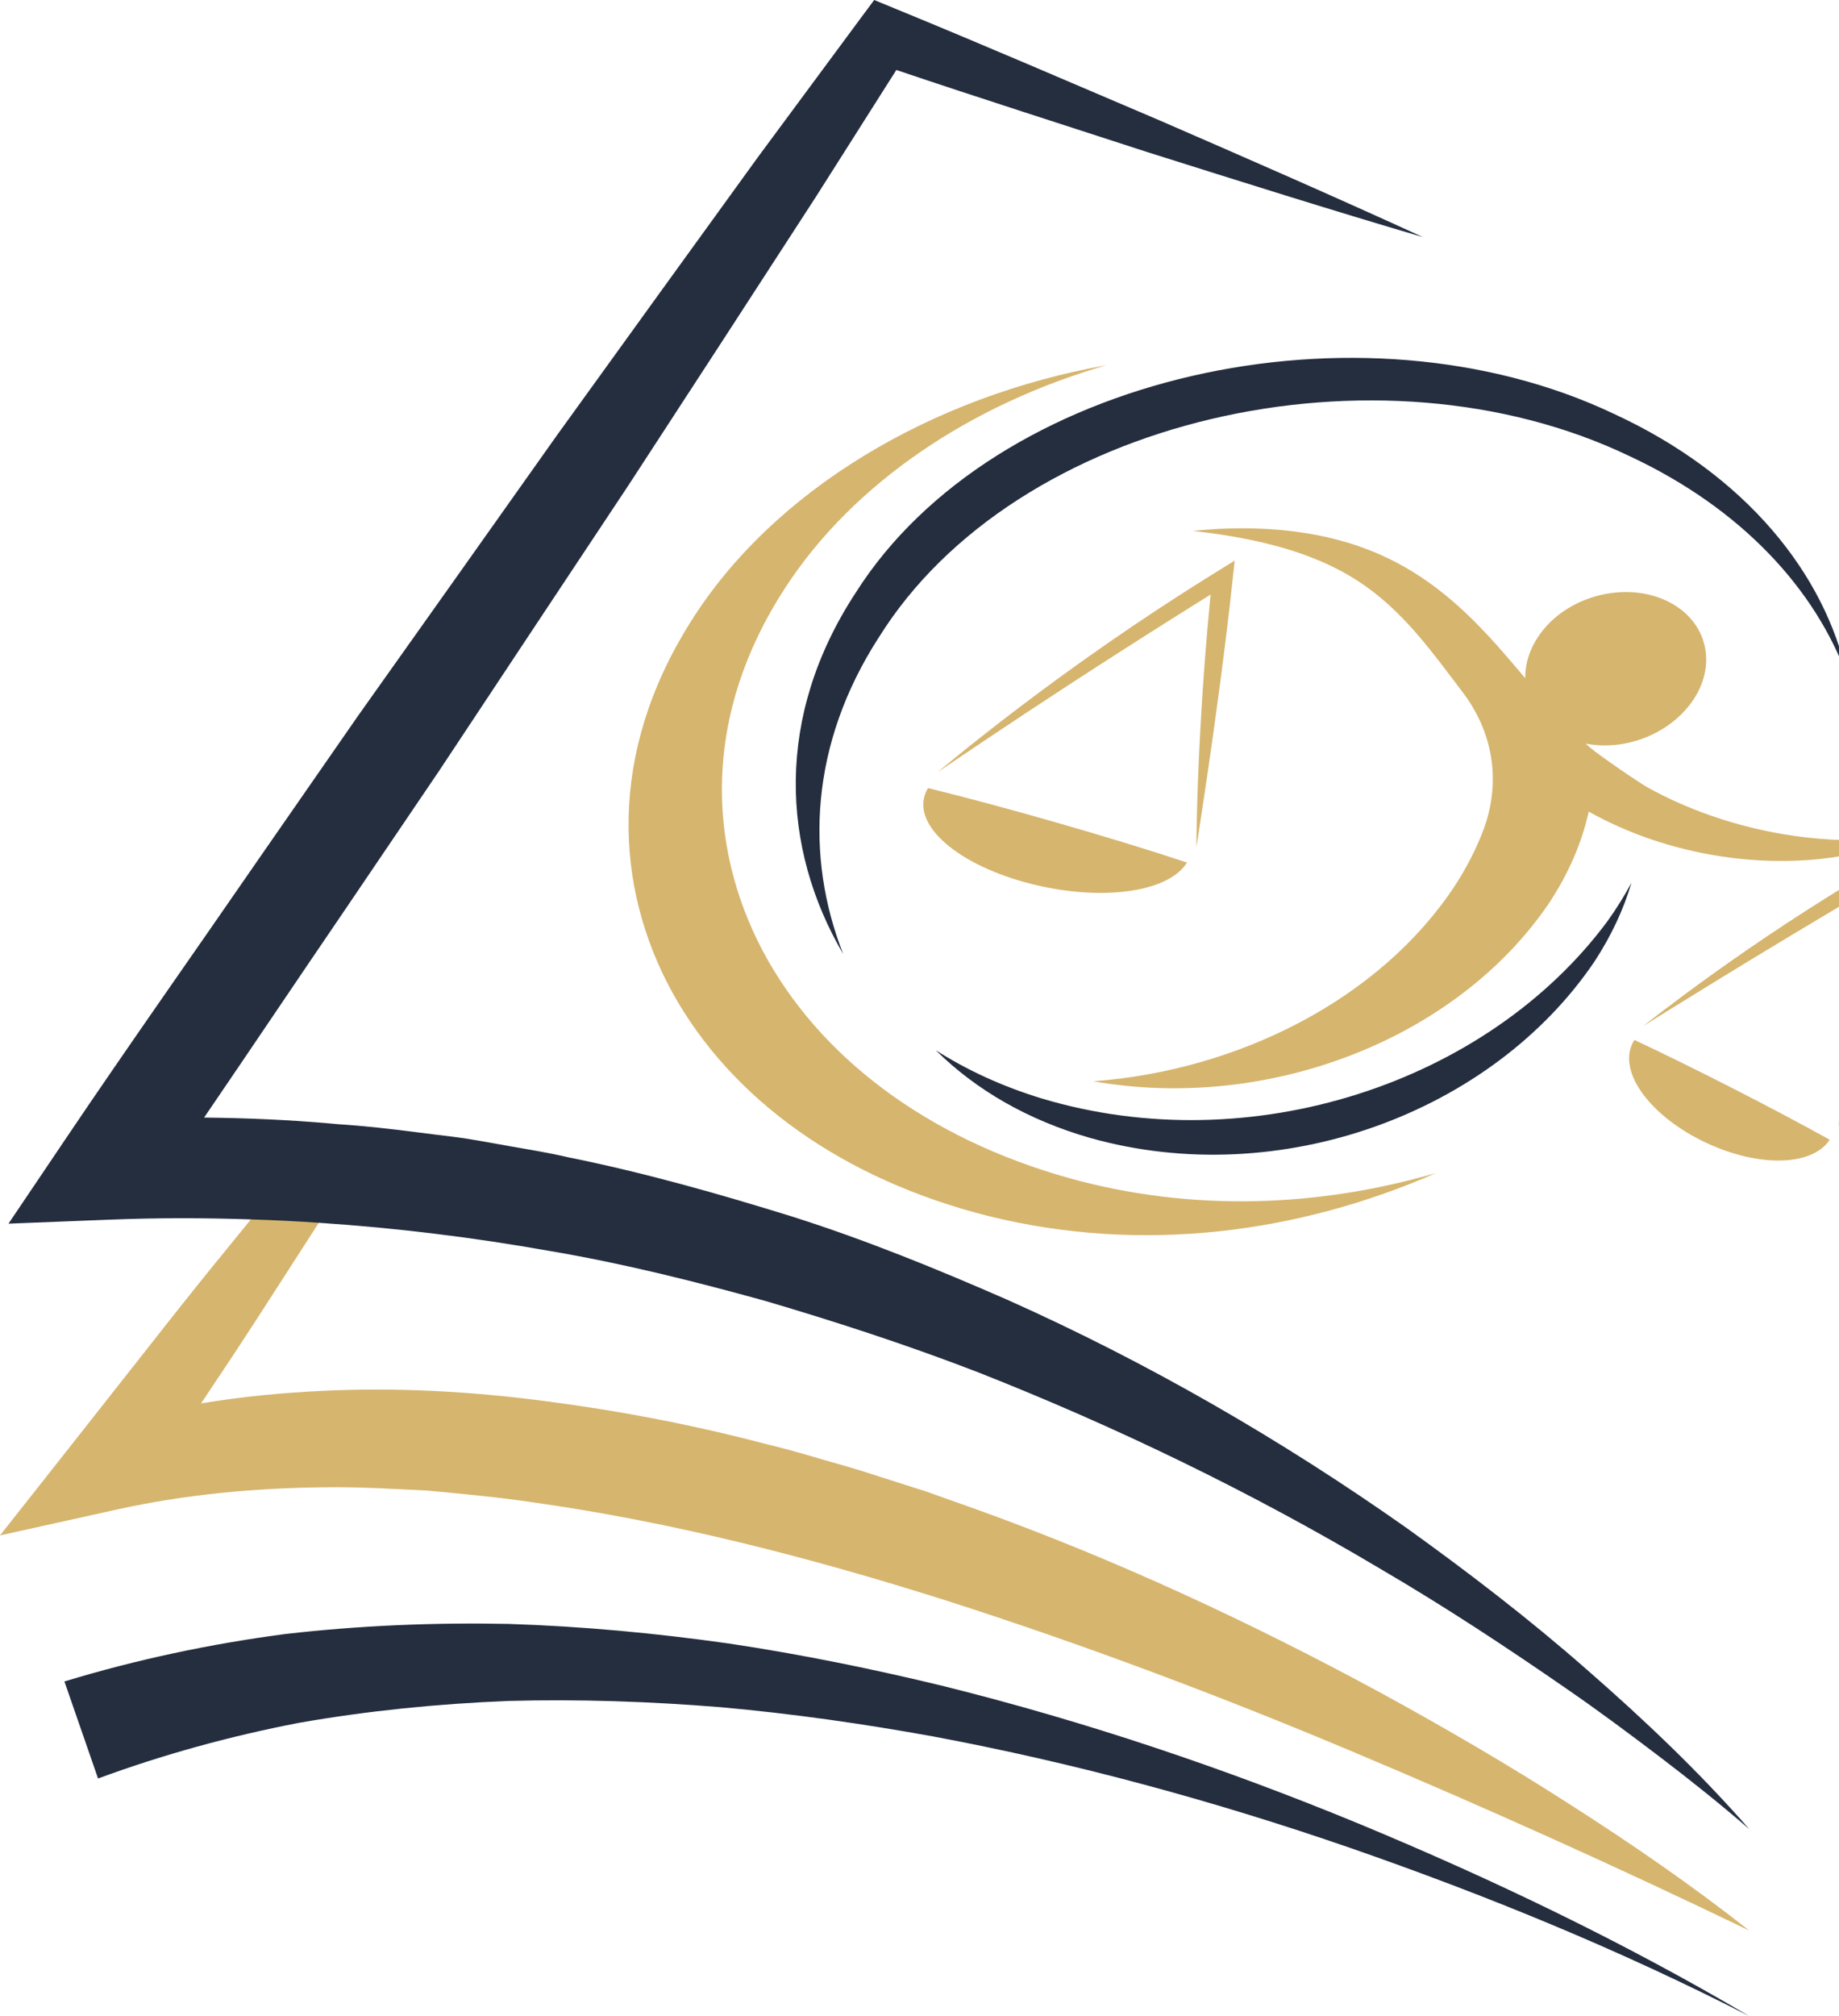
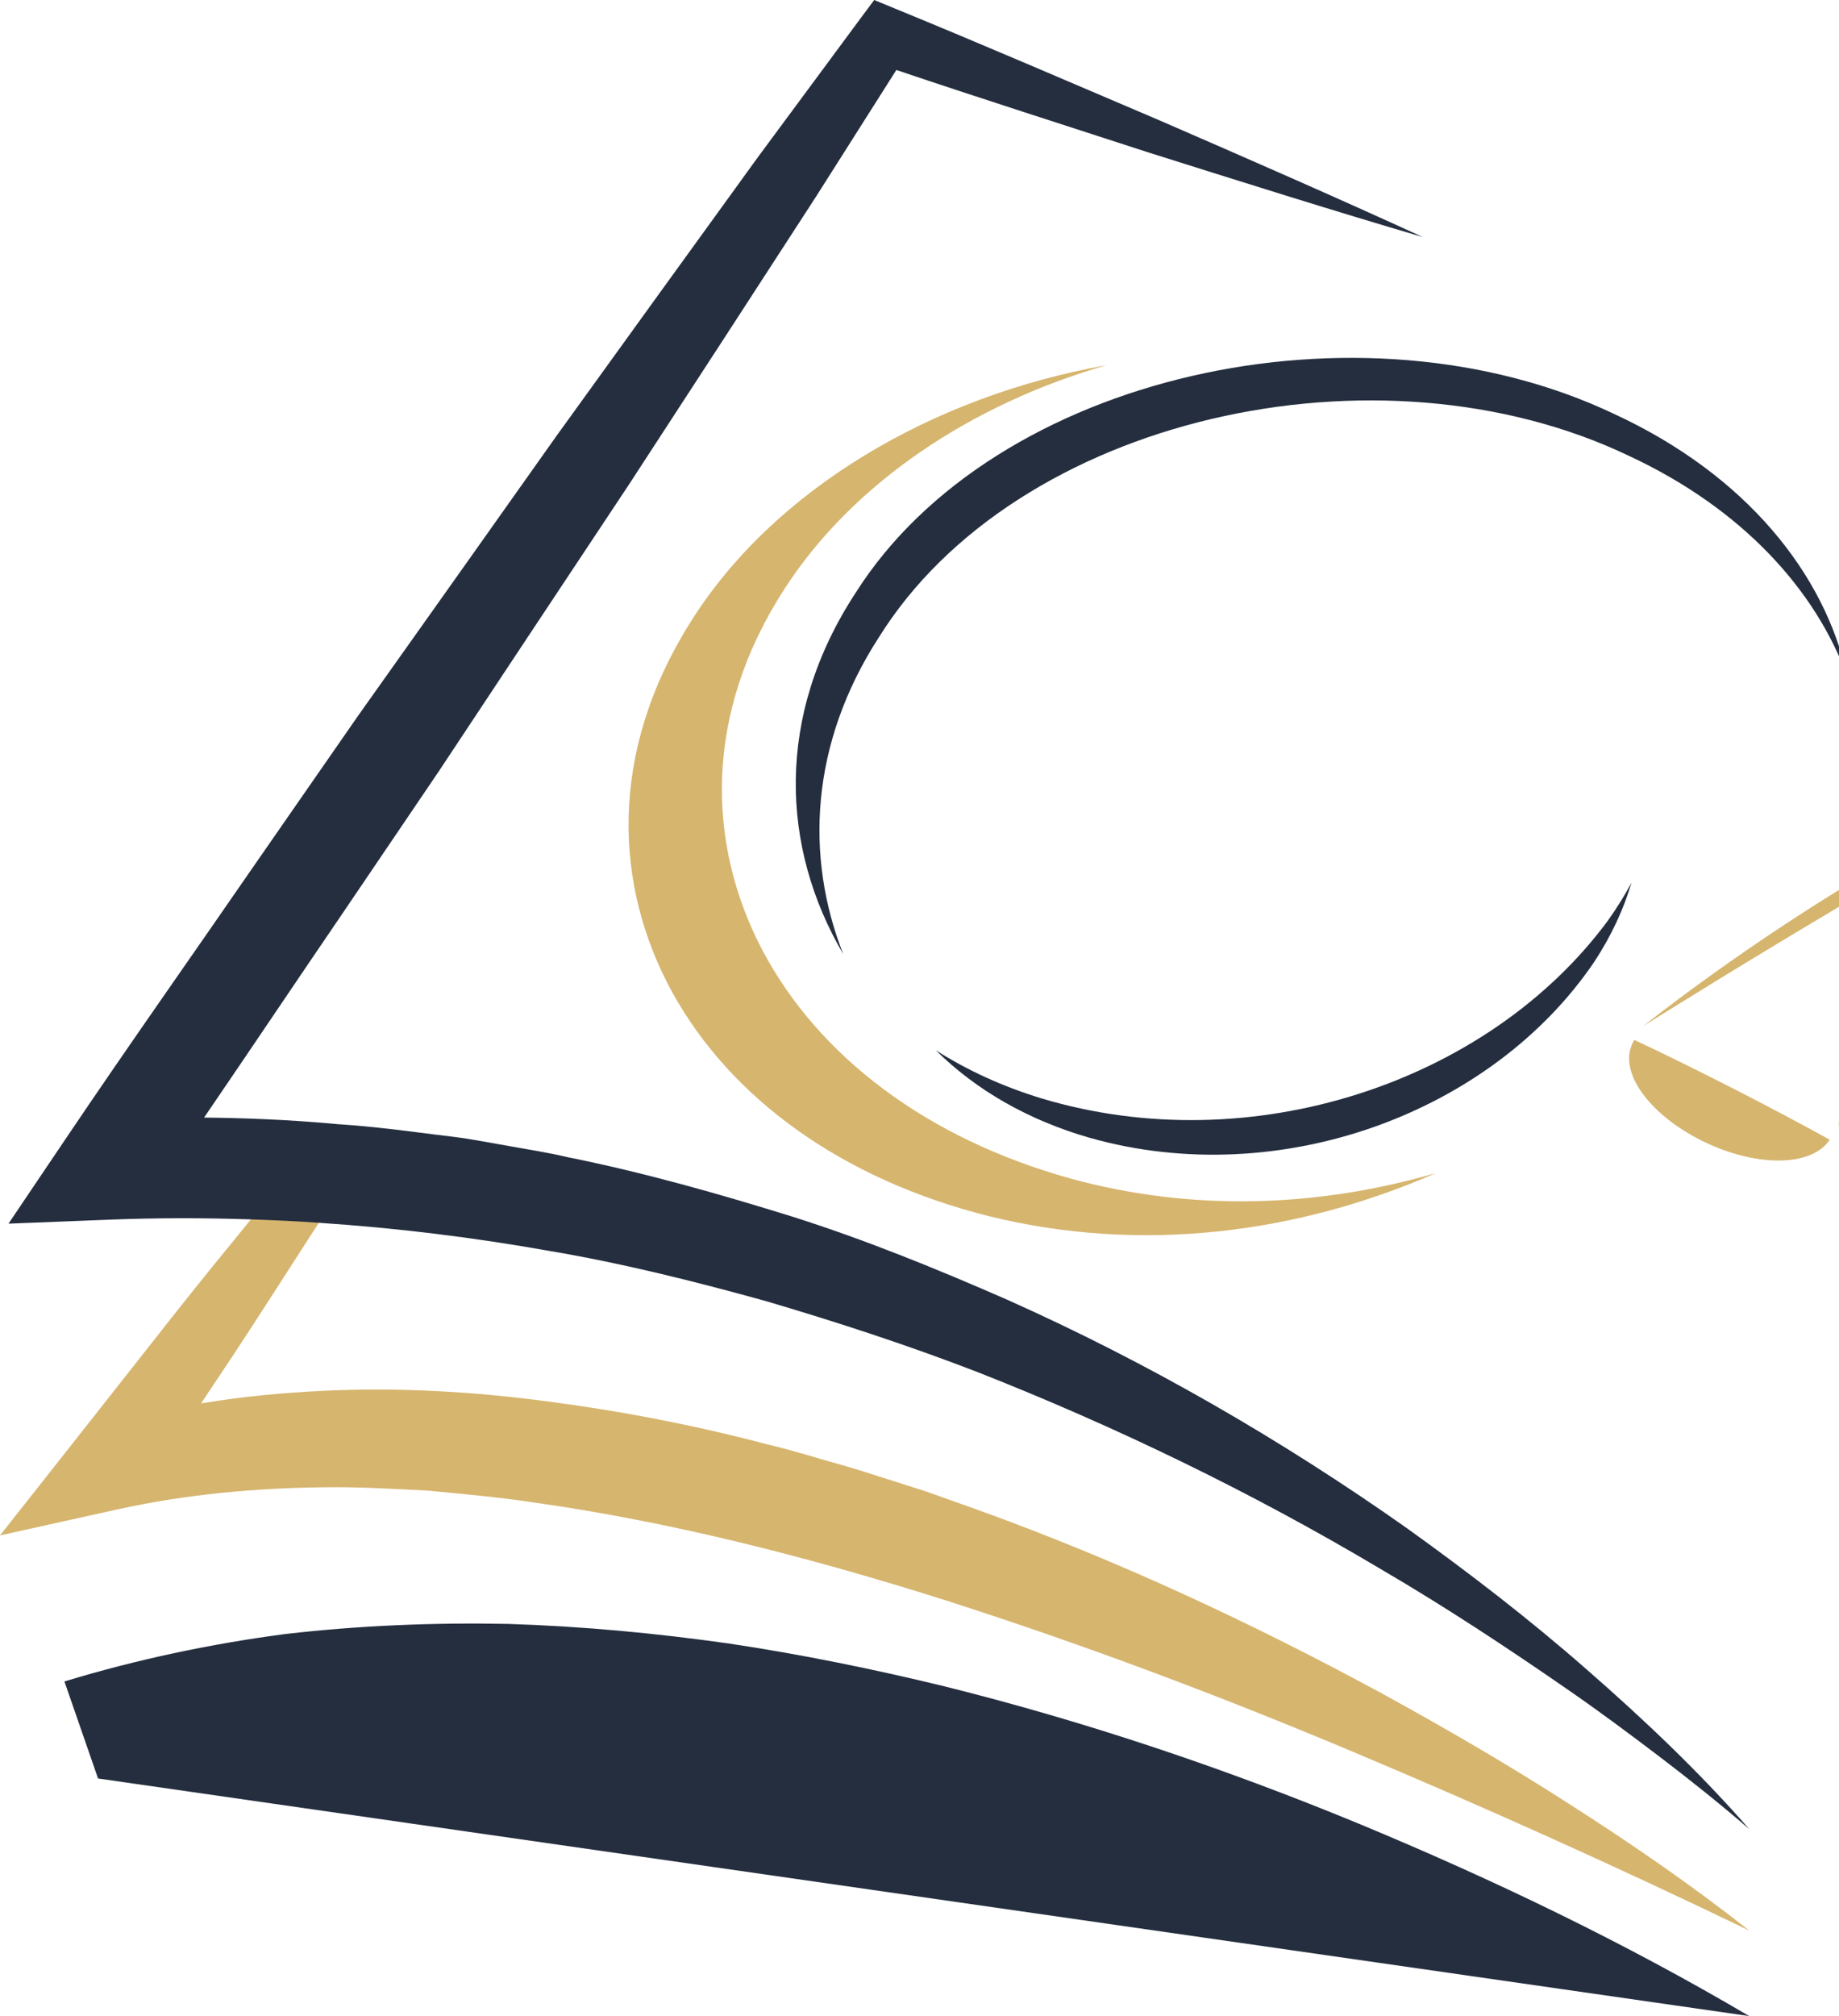
<svg xmlns="http://www.w3.org/2000/svg" id="Ebene_2" data-name="Ebene 2" viewBox="0 0 1009.09 1105.6">
  <defs>
    <style>
      .cls-1 {
        fill: #242e3f;
      }

      .cls-1, .cls-2 {
        stroke-width: 0px;
      }

      .cls-2 {
        fill: #d6b56e;
      }
    </style>
  </defs>
  <g id="content">
    <g>
      <path class="cls-2" d="M0,842.01l64.69-14.32c36.93-8.13,74.83-11.67,113.05-12.07,19.07-.32,38.22.89,57.37,1.85,19.23,1.85,38.38,3.54,57.53,6.44,76.6,10.78,152.55,30.33,227.38,54.07,74.75,23.98,148.77,51.74,221.83,82.47,73.14,30.74,145.71,63.4,217.97,98.24-31.54-24.86-64.69-47.63-98.56-69.27-33.79-21.73-68.55-41.92-103.87-61.23-70.81-38.3-144.1-72.49-220.38-100.01l-28.72-10.22-29.04-9.25c-9.57-3.22-19.47-5.87-29.21-8.69-9.74-2.9-19.55-5.71-29.45-8.05-39.42-10.38-79.74-18.18-120.53-23.49-40.71-5.39-82.15-7.8-123.75-5.71-21.97,1.05-44.09,3.22-65.98,6.84l17.54-26.31c15.93-24.14,31.38-48.52,47.07-72.74.81-1.21,1.53-2.41,2.33-3.62,10.3-16.09,2.98-14.88,13.03-31.14-7.4-.8-14.89-1.45-22.37-1.93-1.45-.16-2.9-.24-4.35-.4-9.25,11.1-1.13,4.91-10.3,16.09-5.15,6.36-10.38,12.79-15.61,19.15-13.92,17.06-27.92,34.2-41.6,51.49l-56.24,71.37L0,842.01Z" />
-       <path class="cls-1" d="M959.81,1105.6c-68.48-40.37-140.44-74.89-214.09-105.45-73.73-30.42-149.68-55.99-227.58-75.4-39-9.48-78.45-17.51-118.36-23.48-39.96-5.65-80.3-9.44-120.96-10.73-40.66-.8-81.54.84-122.37,5.56-40.75,5.36-81.28,13.9-121.1,26l18.45,53.21c35.55-13.1,72.39-23.22,110.07-30.49,37.81-6.63,76.28-10.49,115.05-12.03,38.79-1.05,77.78.27,116.76,3.45,38.96,3.49,77.83,9.03,116.52,16.04,77.31,14.48,153.74,35.23,228.55,61.05,74.75,25.96,148.36,56.04,219.06,92.28Z" />
+       <path class="cls-1" d="M959.81,1105.6c-68.48-40.37-140.44-74.89-214.09-105.45-73.73-30.42-149.68-55.99-227.58-75.4-39-9.48-78.45-17.51-118.36-23.48-39.96-5.65-80.3-9.44-120.96-10.73-40.66-.8-81.54.84-122.37,5.56-40.75,5.36-81.28,13.9-121.1,26l18.45,53.21Z" />
      <path class="cls-1" d="M4.67,671.04l55.03-2.17c25.99-1.05,51.98-1.05,77.97-.16,12.39.4,24.86.97,37.25,1.85,42.4,2.82,84.64,7.97,126.64,15.45,40.07,6.76,79.5,16.65,118.76,27.52,39.02,11.51,77.81,24.14,115.94,38.86,76.04,29.93,150.14,65.74,220.94,107.82,35.56,20.76,70,43.45,104.03,67.02,16.98,11.75,33.63,24.14,50.13,36.69,16.49,12.55,32.67,25.51,48.44,39.1-27.44-31.38-57.85-60.18-89.31-87.62-31.46-27.6-64.69-53.1-98.8-77.56-68.55-48.28-141.77-90.6-218.93-125.04-38.62-16.9-77.88-32.91-118.28-45.7-40.47-12.55-81.34-24.14-123.02-32.51-10.3-2.41-20.84-4.1-31.3-5.95-10.46-1.77-20.92-3.94-31.46-5.23-13.68-1.61-27.36-3.54-41.04-4.99-7.4-.8-14.89-1.45-22.37-1.93-1.45-.16-2.9-.24-4.35-.4-22.93-2.01-45.94-2.98-68.95-3.22,25.43-37.25,50.53-74.67,75.88-111.84l52.86-77.97,52.06-78.53,52.14-78.53,51.41-78.93,51.33-79.09,44.17-69.6c45.78,15.45,91.88,30.09,137.83,45.06,50.21,15.85,100.49,31.7,151.1,46.59-47.95-21.97-96.23-43.05-144.59-64.05-48.44-20.6-96.79-41.52-145.55-61.47l-10.94-4.51-7.72,10.38-56.08,75.79-55.27,76.36-55.2,76.44-54.47,76.84-54.55,76.84-53.75,77.4c-35.64,51.74-71.93,102.99-107.01,155.05l-30.98,45.94Z" />
    </g>
    <g>
      <g>
        <path class="cls-1" d="M895.22,484.08c-3.8,7.08-8.16,14.09-13.1,21-65.84,88.86-195.81,131.8-310.72,97.25-21.39-6.54-40.76-15.45-57.91-26.38,21.91,21.69,50.6,38.36,84.8,48.12,103.85,29.18,220.4-13.53,276.72-96.91,9.19-14.09,15.92-28.55,20.21-43.09Z" />
        <g>
-           <path class="cls-2" d="M984.44,472.02c10.47-.33,19.77-1.47,27.71-2.87,7.91-1.39,14.48-3.16,19.71-4.73,1.3-.41,2.52-.79,3.67-1.16,1.14-.36,2.19-.77,3.16-1.11,1.95-.7,3.58-1.28,4.87-1.84,2.57-1.06,3.92-1.62,3.92-1.62,0,0-1.49.18-4.33.52-1.41.2-3.18.36-5.25.55-1.04.09-2.14.23-3.35.31-1.2.08-2.47.17-3.83.26-10.83.67-26.64.84-45.61-1.85-19.13-2.68-41.55-8.22-64.02-18.2-5.67-2.47-11.27-5.3-16.82-8.35-5.52-3.1-26.76-17.71-31.7-21.91-.85-.73-1.69-1.49-2.53-2.25,20.89,4.11,44.77-4.58,57.77-22.1,14.98-20.17,9.52-45.21-13.05-56.06-22.75-10.96-54.26-3.07-69.49,17.77-5.79,7.88-8.46,16.43-8.33,24.58-1.81-2.15-3.62-4.29-5.44-6.43-8.8-10.35-17.81-20.55-27.73-29.85-9.9-9.32-20.8-17.74-32.51-24.45-11.7-6.77-24.28-11.72-36.17-14.91-11.97-3.21-23.21-4.89-33.11-5.74-9.96-.87-18.57-.96-25.59-.81-3.52.05-6.65.23-9.35.36-2.71.18-4.99.34-6.84.49-3.69.35-5.63.54-5.63.54,0,0,1.91.22,5.52.65,1.79.23,4.01.52,6.62.87,2.59.4,5.57.8,8.88,1.39,6.6,1.12,14.54,2.67,23.31,4.98,8.74,2.28,18.28,5.4,27.82,9.62,9.5,4.23,18.8,9.63,27.51,16.46,8.7,6.8,16.81,14.92,24.63,24.1,7.83,9.17,15.4,19.39,23.6,30.22.06.08.12.16.19.24,17.28,22.76,21.05,50.45,10.94,76.45-3.87,9.96-8.96,19.88-15.31,29.64-40.81,61.86-118.18,101.2-198.37,107.19,96.34,16.89,199.53-23.21,250.08-97.72,10.81-16.36,18.03-33.27,21.77-50.18,5.51,3.11,11.14,5.88,16.77,8.38,6.99,3.08,13.99,5.79,20.97,7.99,13.85,4.45,27.4,7.3,40.09,8.91.79.1,1.57.21,2.35.31.79.08,1.57.16,2.34.24,1.55.15,3.09.31,4.6.46,1.52.11,3.03.21,4.52.32.74.05,1.48.1,2.22.15.74.03,1.47.06,2.2.09,1.45.05,2.89.11,4.32.17,1.42.01,2.83.03,4.22.04,2.77.05,5.47-.05,8.1-.11Z" />
-           <path class="cls-2" d="M509.22,432.17s-.02.04-.04.06c-10.87,18.16,13.85,40.78,53.45,51.65,39.06,10.68,78.02,6.26,88.71-10.87-43.83-14.49-102.63-31.18-142.12-40.83Z" />
-           <path class="cls-2" d="M613.74,357.96c9.45-6.05,19.32-12.32,29.53-18.75,5.06-3.2,10.21-6.44,15.43-9.68,1.3-.81,2.6-1.63,3.91-2.44.55-.34,1.09-.68,1.64-1.02,0,0,0,0,.01,0,0,0,0,.01,0,.01,0,0,0,0,.02,0,0,0,0,0,0,0-.05.51-.1,1.02-.15,1.53-.12,1.22-.24,2.43-.35,3.64-.44,4.85-.88,9.64-1.31,14.36-.82,9.47-1.53,18.64-2.14,27.41-1.23,17.65-2.08,33.67-2.66,47.21-.59,13.62-.89,24.7-1.04,32.38-.08,3.85-.11,6.85-.11,8.88-.01,1.01,0,1.8.03,2.32.02.51.02.78.02.78,0,0,.03-.27.1-.8.06-.52.16-1.28.32-2.31.31-2.04.77-5.05,1.35-8.9,1.18-7.69,2.86-18.78,4.84-32.38,1.97-13.52,4.22-29.5,6.53-47.09,1.15-8.74,2.31-17.88,3.45-27.31.55-4.7,1.12-9.48,1.69-14.3.87-7.95,1.76-15.98,2.66-24.07-8.76,5.38-17.41,10.77-25.95,16.18-5.17,3.32-10.26,6.62-15.27,9.89-10.04,6.6-19.67,13.12-28.8,19.46-18.47,12.81-34.87,24.85-48.57,35.25-27.84,21.16-44.33,35.21-44.36,35.19.03.03,18.46-12.58,48.16-32.24,14.62-9.66,31.9-20.94,51-33.17Z" />
          <path class="cls-2" d="M896.81,570.3s-.02.03-.03.05c-10.02,15.81,7.14,40.28,36.95,55.16,29.43,14.66,60.3,14.63,70.26-.5-32.97-18.27-77.32-40.76-107.18-54.71Z" />
          <path class="cls-2" d="M984.76,511.78c7.92-4.75,16.2-9.7,24.76-14.78,4.25-2.54,8.57-5.1,12.95-7.67,1.09-.65,2.19-1.29,3.28-1.94.46-.27.92-.54,1.38-.81,0,0,0,0,0,0,0,0,0,0,0,.01,0,0,0,0,.01,0,0,0,0,0,0,0-.08.48-.16.96-.25,1.44-.2,1.15-.39,2.3-.59,3.44-.76,4.58-1.51,9.1-2.25,13.56-1.46,8.94-2.8,17.61-4.05,25.9-2.51,16.68-4.59,31.83-6.27,44.64-1.68,12.88-2.93,23.37-3.75,30.65-.42,3.65-.71,6.49-.9,8.41-.1.96-.16,1.71-.19,2.21-.04.49-.05.74-.05.74,0,0,.05-.25.15-.75.1-.49.24-1.2.47-2.16.43-1.91,1.07-4.71,1.88-8.3,1.63-7.18,3.96-17.54,6.74-30.26,2.76-12.65,5.95-27.62,9.3-44.15,1.67-8.21,3.37-16.81,5.08-25.68.84-4.43,1.69-8.92,2.55-13.48,1.36-7.5,2.74-15.08,4.13-22.71-7.35,4.28-14.61,8.58-21.78,12.88-4.34,2.65-8.62,5.27-12.83,7.88-8.44,5.26-16.54,10.46-24.24,15.51-15.55,10.21-29.39,19.83-40.98,28.14-23.52,16.89-37.57,28.16-37.59,28.14.02.02,15.45-9.65,40.3-24.92,12.24-7.51,26.73-16.32,42.73-25.92Z" />
        </g>
      </g>
      <path class="cls-2" d="M586.87,646.14c-78.29-21.87-137.59-66.66-168.49-124.95-30.51-58.02-32.63-129.53,12.34-198.64,37.55-57.86,102.35-100.93,176.38-122.26-95.25,16.9-182.64,68.07-228.23,140.91-45.17,71.71-41.95,144.66-9.98,202.99,32.38,58.6,93.51,102.57,173.6,122.71,84.05,20.8,170.03,9.42,245.43-23.6-64.07,18.62-133.37,21.54-201.06,2.85Z" />
      <path class="cls-1" d="M482.17,349.64c75.19-120.85,274.19-165.64,412.09-99.45,61.81,28.87,102,73.29,119.41,120.97-12.26-56.32-55.41-110.63-127.96-144.15-139.34-66.19-340.13-21.93-416.16,98.01-44.35,67.64-41.06,139.85-6.85,198.2-21.08-53.51-18.06-115.42,19.46-173.59Z" />
    </g>
  </g>
</svg>